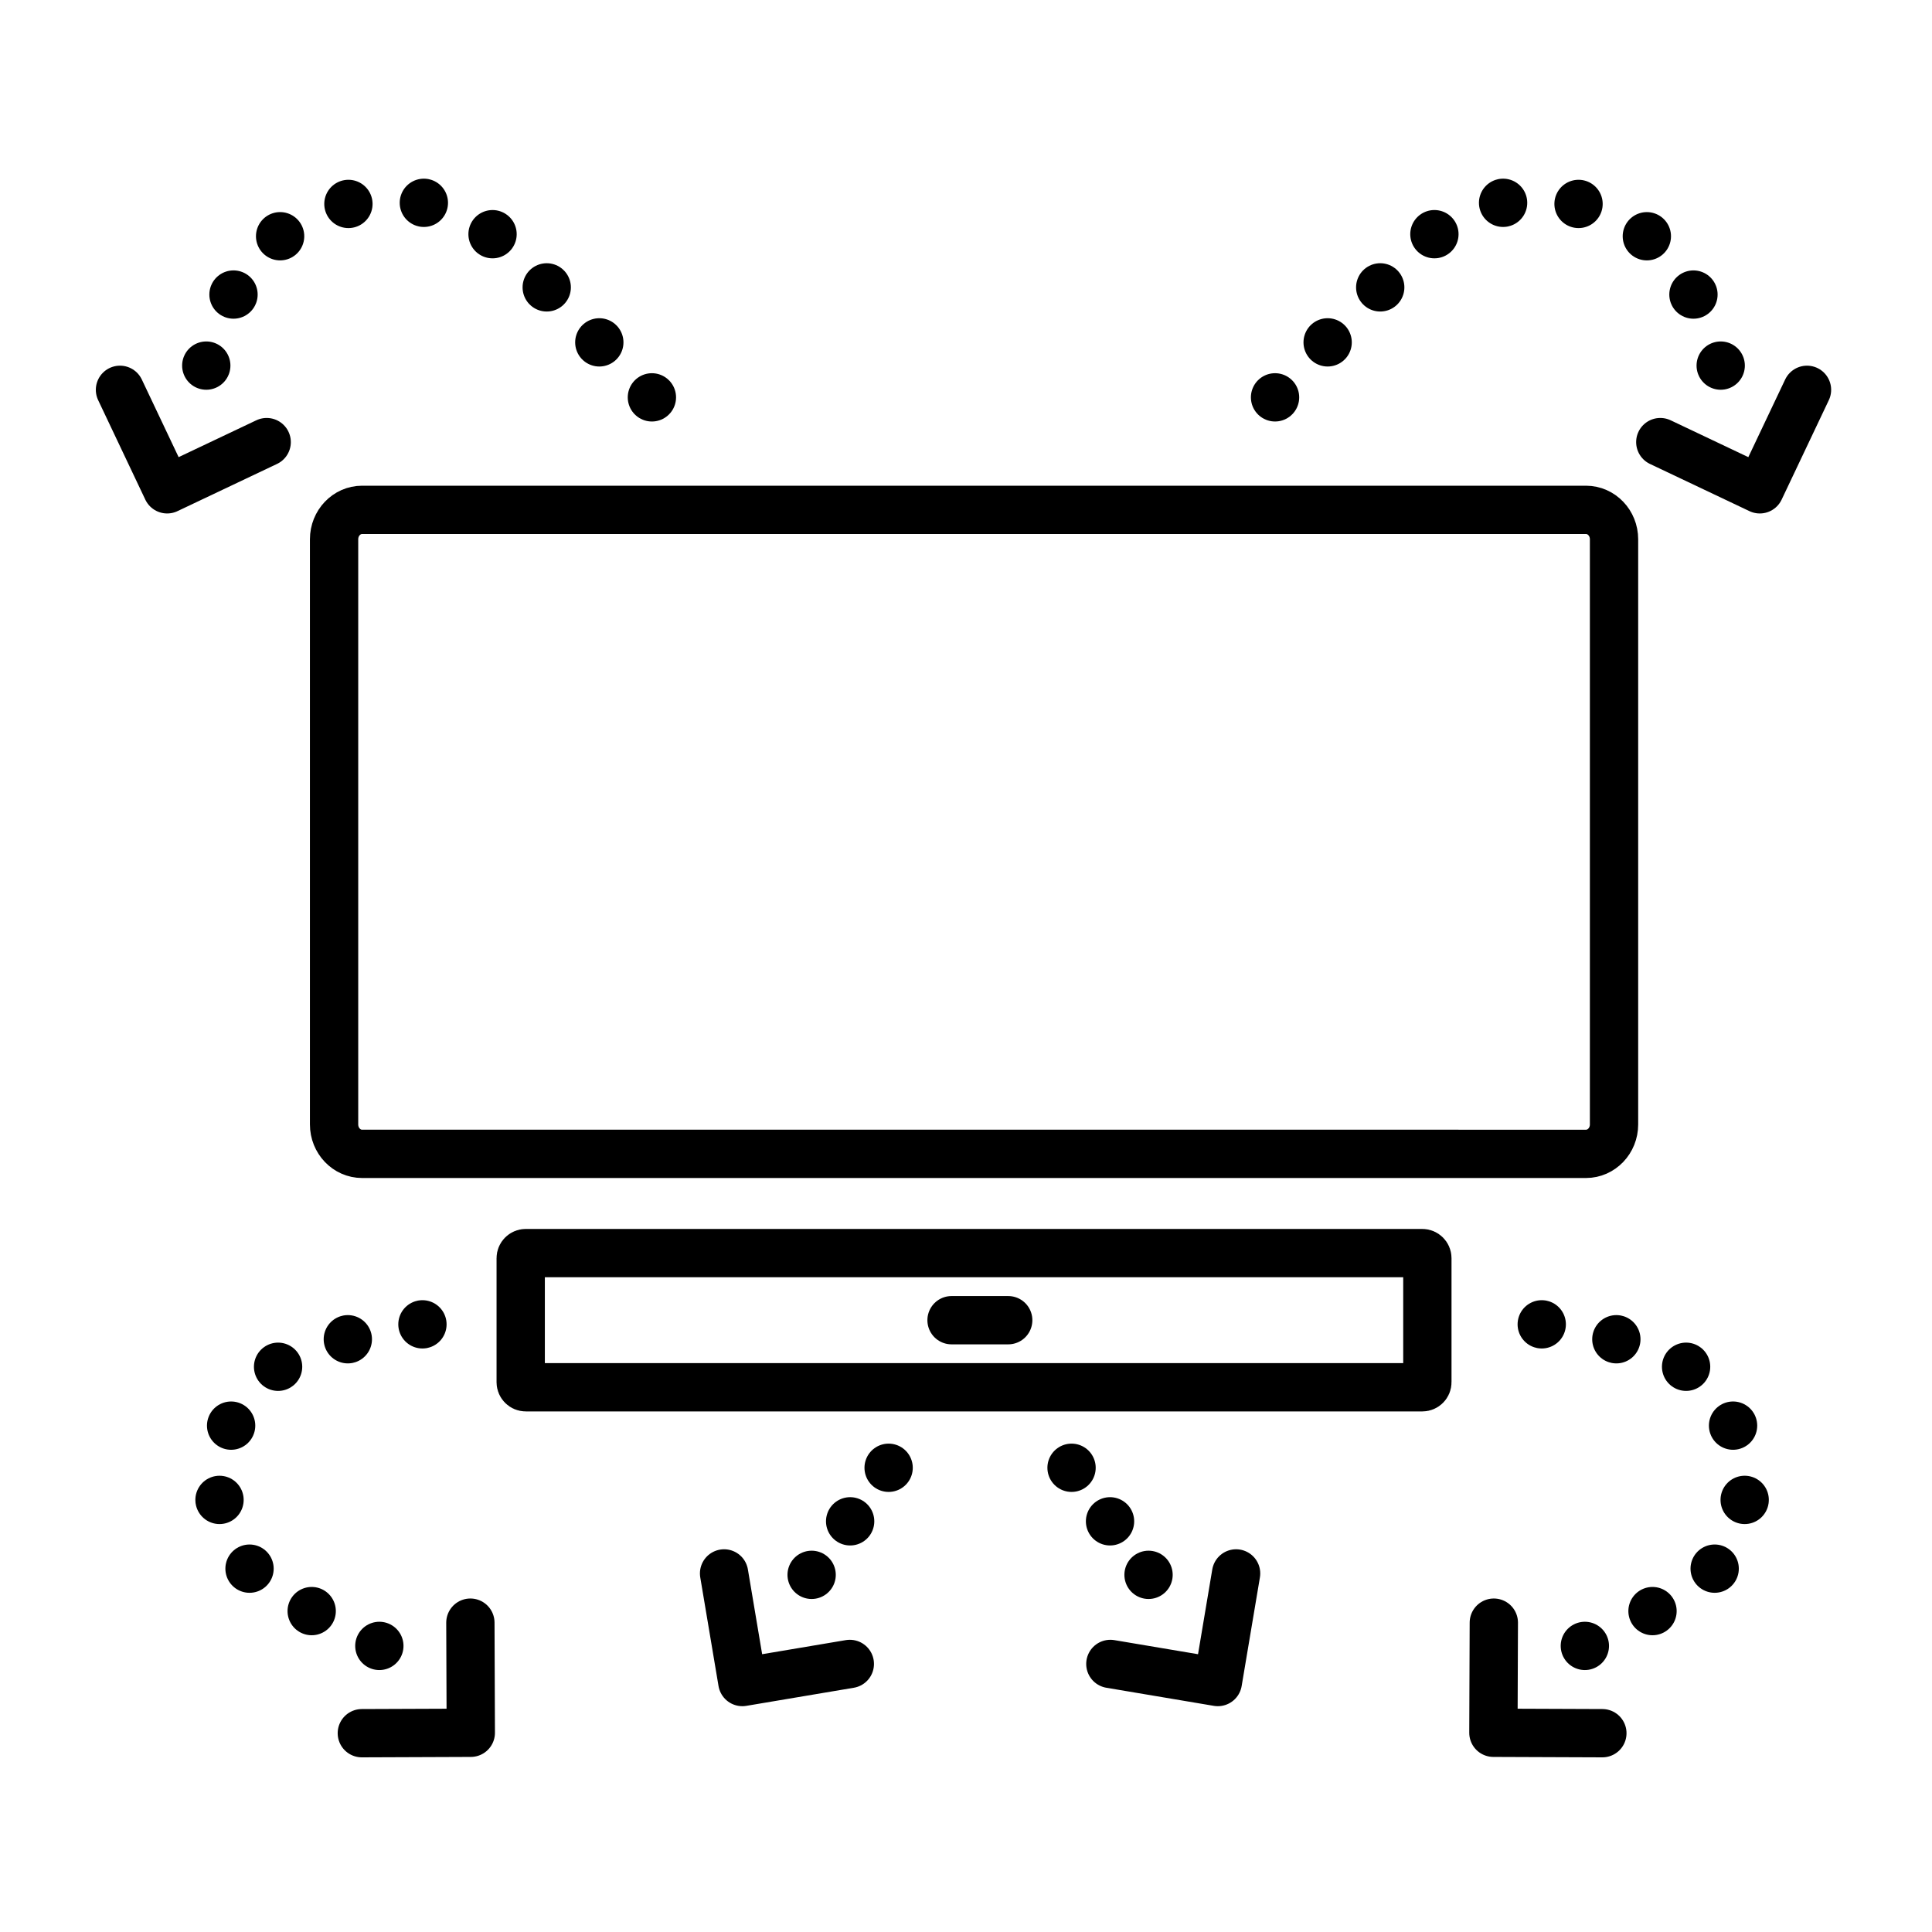
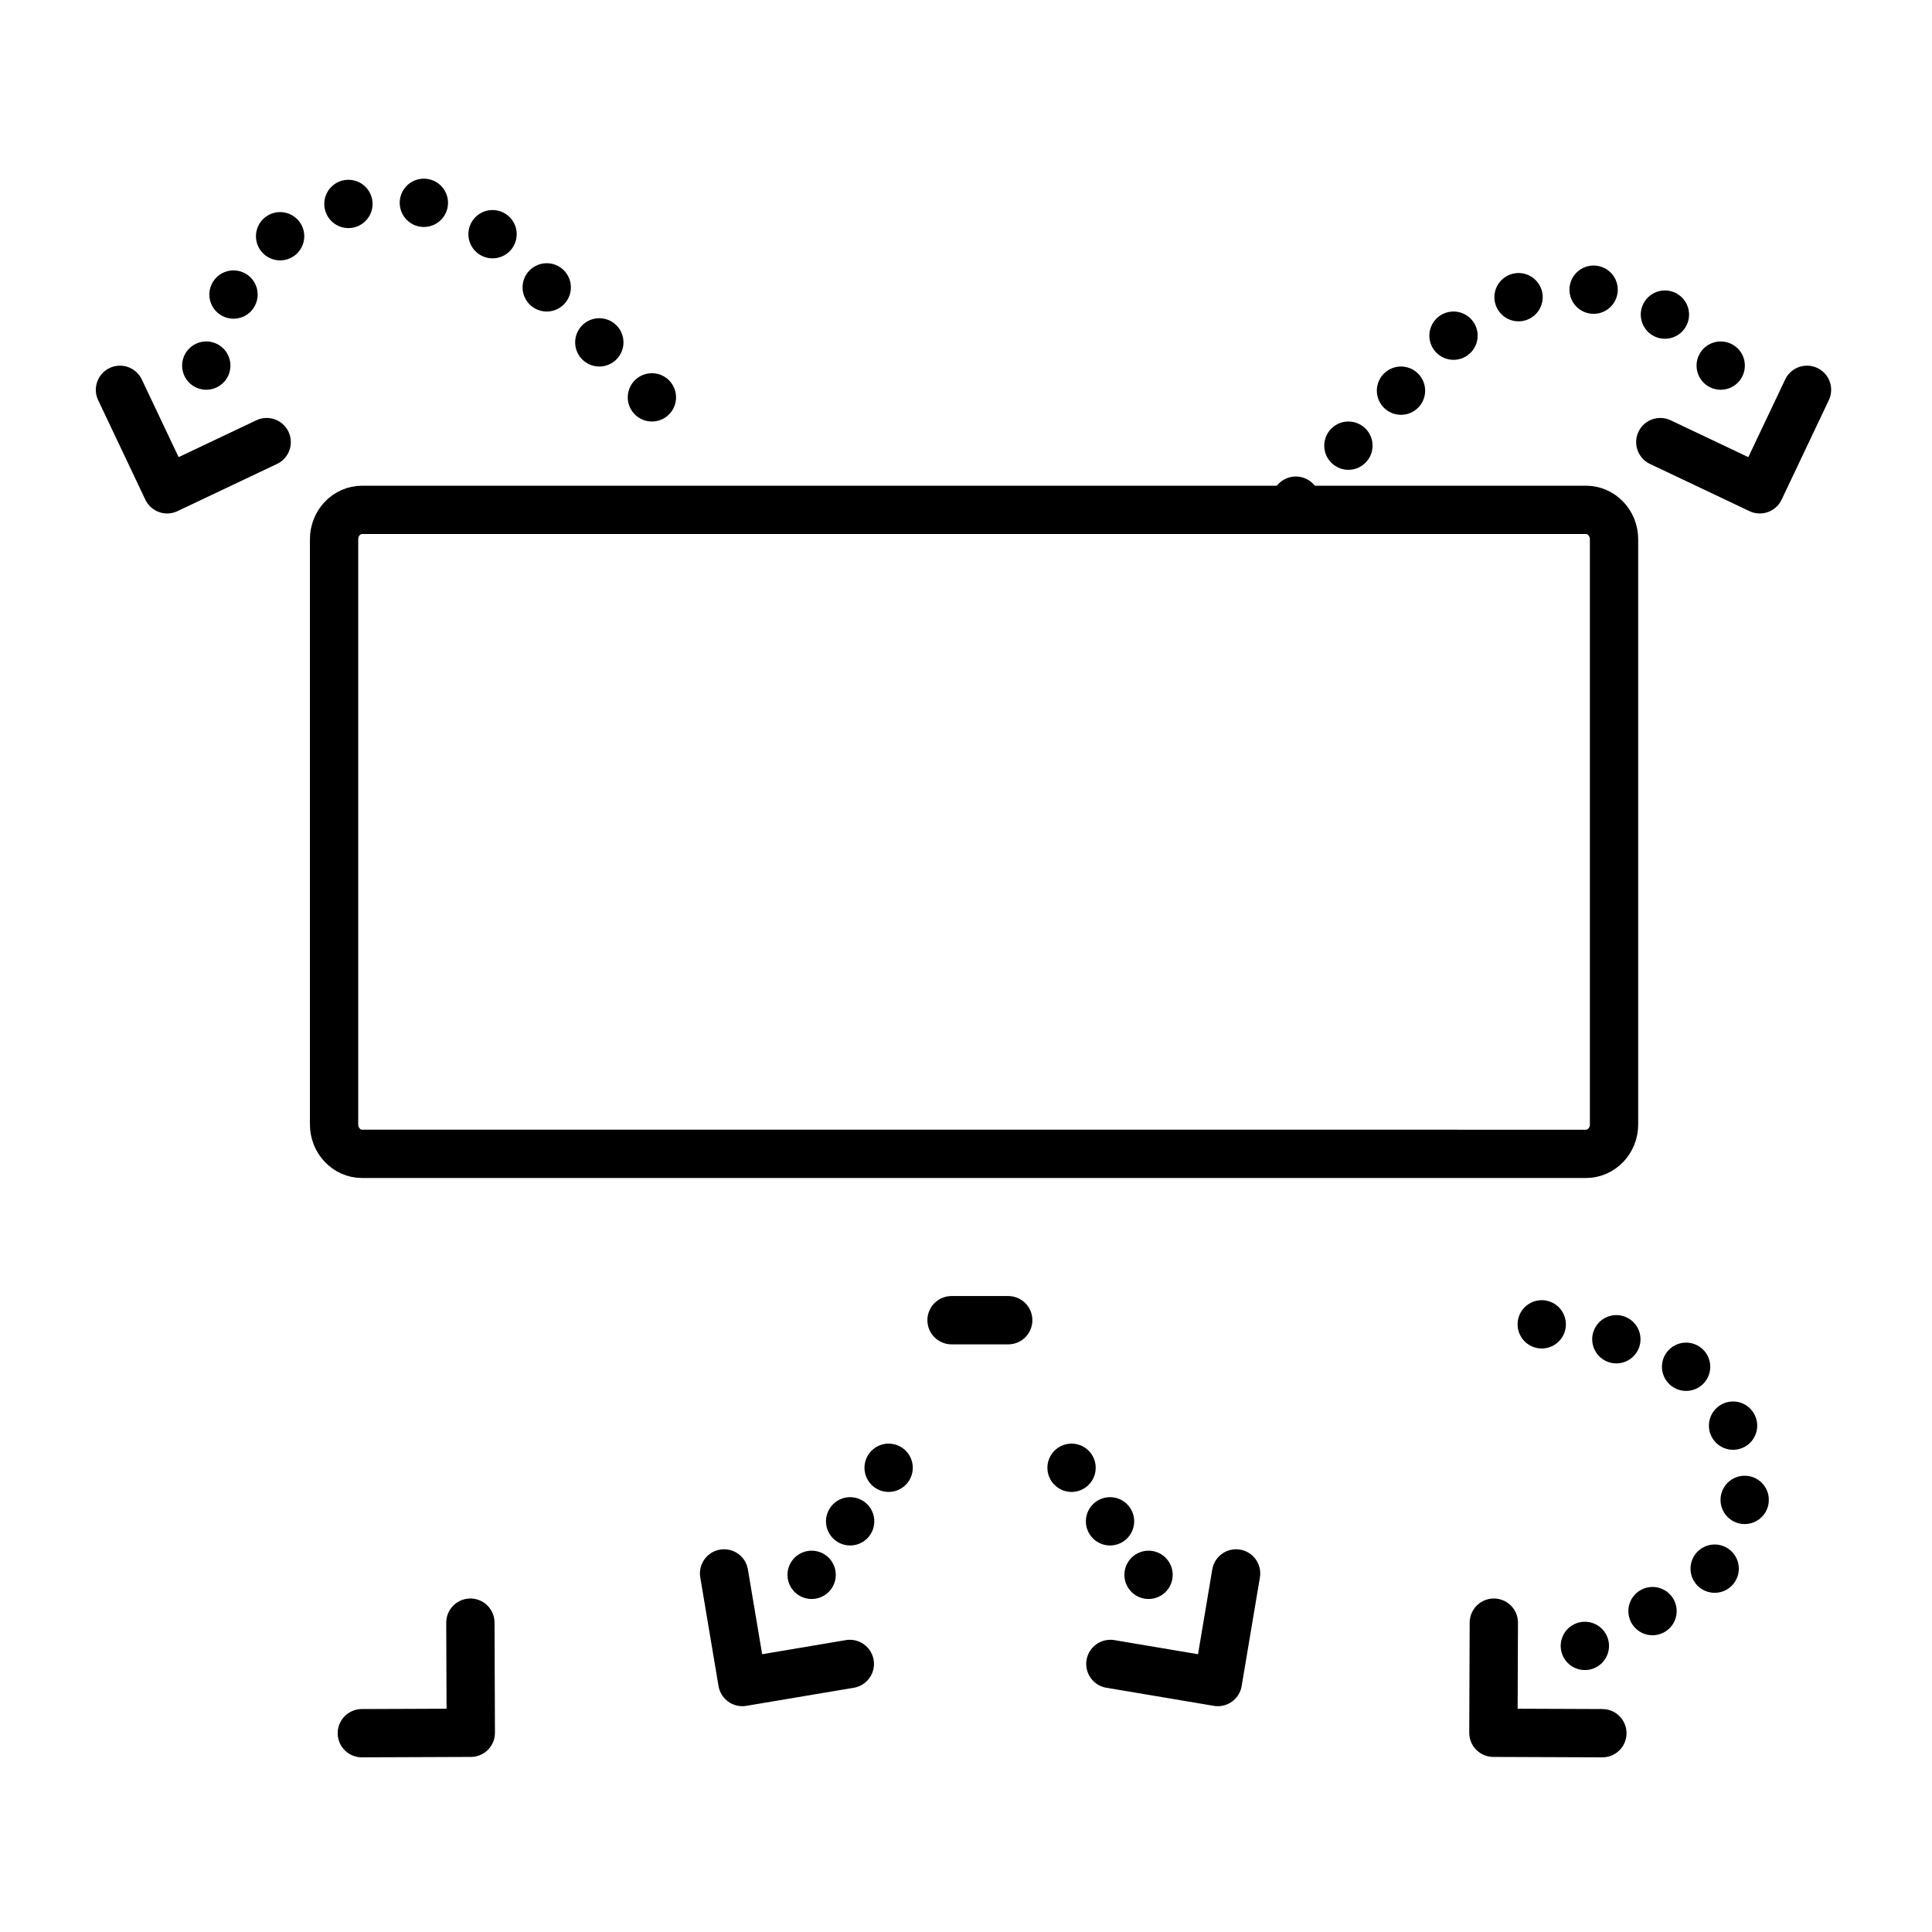
<svg xmlns="http://www.w3.org/2000/svg" version="1.1" id="Layer_1" x="0px" y="0px" viewBox="0 0 60 60" style="enable-background:new 0 0 60 60;" xml:space="preserve">
  <path style="fill:none;stroke:#000000;stroke-width:1.5;stroke-linecap:round;stroke-linejoin:round;stroke-miterlimit:10;stroke-dasharray:0,2.363;" d="  M6.406,11.354l1.062-2.771c1.938-2.667,6.188-3.667,9.125-0.062l4.094,4.281" />
  <polyline style="fill:none;stroke:#000000;stroke-width:1.5;stroke-linecap:round;stroke-linejoin:round;stroke-miterlimit:10;" points="  3.726,12.106 5.191,15.196 8.282,13.73 " />
-   <path style="fill:none;stroke:#000000;stroke-width:1.5;stroke-linecap:round;stroke-linejoin:round;stroke-miterlimit:10;stroke-dasharray:0,2.363;" d="  M53.438,11.354L52.375,8.583c-1.938-2.667-6.188-3.667-9.125-0.062l-4.094,4.281" />
+   <path style="fill:none;stroke:#000000;stroke-width:1.5;stroke-linecap:round;stroke-linejoin:round;stroke-miterlimit:10;stroke-dasharray:0,2.363;" d="  M53.438,11.354c-1.938-2.667-6.188-3.667-9.125-0.062l-4.094,4.281" />
  <polyline style="fill:none;stroke:#000000;stroke-width:1.5;stroke-linecap:round;stroke-linejoin:round;stroke-miterlimit:10;" points="  56.118,12.106 54.652,15.196 51.562,13.73 " />
-   <path style="fill:none;stroke:#000000;stroke-width:1.5;stroke-linecap:round;stroke-linejoin:round;stroke-miterlimit:10;stroke-dasharray:0,2.363;" d="  M11.781,51.115L8.5,49.427c-2.812-2.125-2-6.25,1.25-7.625l5.312-1.062" />
  <polyline style="fill:none;stroke:#000000;stroke-width:1.5;stroke-linecap:round;stroke-linejoin:round;stroke-miterlimit:10;" points="  11.237,53.826 14.621,53.813 14.608,50.393 " />
  <path style="fill:none;stroke:#000000;stroke-width:1.5;stroke-linecap:round;stroke-linejoin:round;stroke-miterlimit:10;stroke-dasharray:0,2.363;" d="  M49.219,51.115l3.281-1.688c2.812-2.125,2-6.25-1.25-7.625l-5.312-1.062" />
  <polyline style="fill:none;stroke:#000000;stroke-width:1.5;stroke-linecap:round;stroke-linejoin:round;stroke-miterlimit:10;" points="  49.763,53.826 46.379,53.813 46.392,50.393 " />
  <polyline style="fill:none;stroke:#000000;stroke-width:1.5;stroke-linecap:round;stroke-linejoin:round;stroke-miterlimit:10;" points="  26.392,51.675 23.054,52.237 22.487,48.864 " />
  <g>
    <g>
-       <path style="fill:none;stroke:#000000;stroke-width:1.5;stroke-linecap:round;stroke-linejoin:round;stroke-miterlimit:10;" d="    M44.172,43.083H16.328c-0.086,0-0.157-0.071-0.157-0.157v-3.853    c0-0.086,0.071-0.157,0.157-0.157h27.843c0.086,0,0.157,0.071,0.157,0.157v3.853    C44.329,43.013,44.258,43.083,44.172,43.083z" />
      <line style="fill:none;stroke:#000000;stroke-width:1.5;stroke-linecap:round;stroke-linejoin:round;stroke-miterlimit:10;" x1="29.551" y1="41" x2="31.311" y2="41" />
    </g>
    <path style="fill:none;stroke:#000000;stroke-width:1.5;stroke-linecap:round;stroke-linejoin:round;stroke-miterlimit:10;" d="   M45.294,35.834H11.246c-0.481,0-0.871-0.409-0.871-0.913V16.747   c0-0.504,0.39-0.913,0.871-0.913h38.008c0.481,0,0.871,0.409,0.871,0.913v18.174   c0,0.504-0.39,0.913-0.871,0.913h-4.553" />
  </g>
  <g>
    <g>
      <line style="fill:none;stroke:#000000;stroke-width:1.5;stroke-linecap:round;stroke-linejoin:round;" x1="25.206" y1="48.908" x2="25.206" y2="48.908" />
      <line style="fill:none;stroke:#000000;stroke-width:1.5;stroke-linecap:round;stroke-linejoin:round;stroke-dasharray:0,2.047;" x1="26.402" y1="47.246" x2="26.999" y2="46.414" />
      <line style="fill:none;stroke:#000000;stroke-width:1.5;stroke-linecap:round;stroke-linejoin:round;" x1="27.597" y1="45.583" x2="27.597" y2="45.583" />
    </g>
  </g>
  <polyline style="fill:none;stroke:#000000;stroke-width:1.5;stroke-linecap:round;stroke-linejoin:round;stroke-miterlimit:10;" points="  34.483,51.675 37.821,52.237 38.388,48.864 " />
  <g>
    <g>
      <line style="fill:none;stroke:#000000;stroke-width:1.5;stroke-linecap:round;stroke-linejoin:round;" x1="35.669" y1="48.908" x2="35.669" y2="48.908" />
      <line style="fill:none;stroke:#000000;stroke-width:1.5;stroke-linecap:round;stroke-linejoin:round;stroke-dasharray:0,2.047;" x1="34.473" y1="47.246" x2="33.876" y2="46.414" />
      <line style="fill:none;stroke:#000000;stroke-width:1.5;stroke-linecap:round;stroke-linejoin:round;" x1="33.278" y1="45.583" x2="33.278" y2="45.583" />
    </g>
  </g>
</svg>